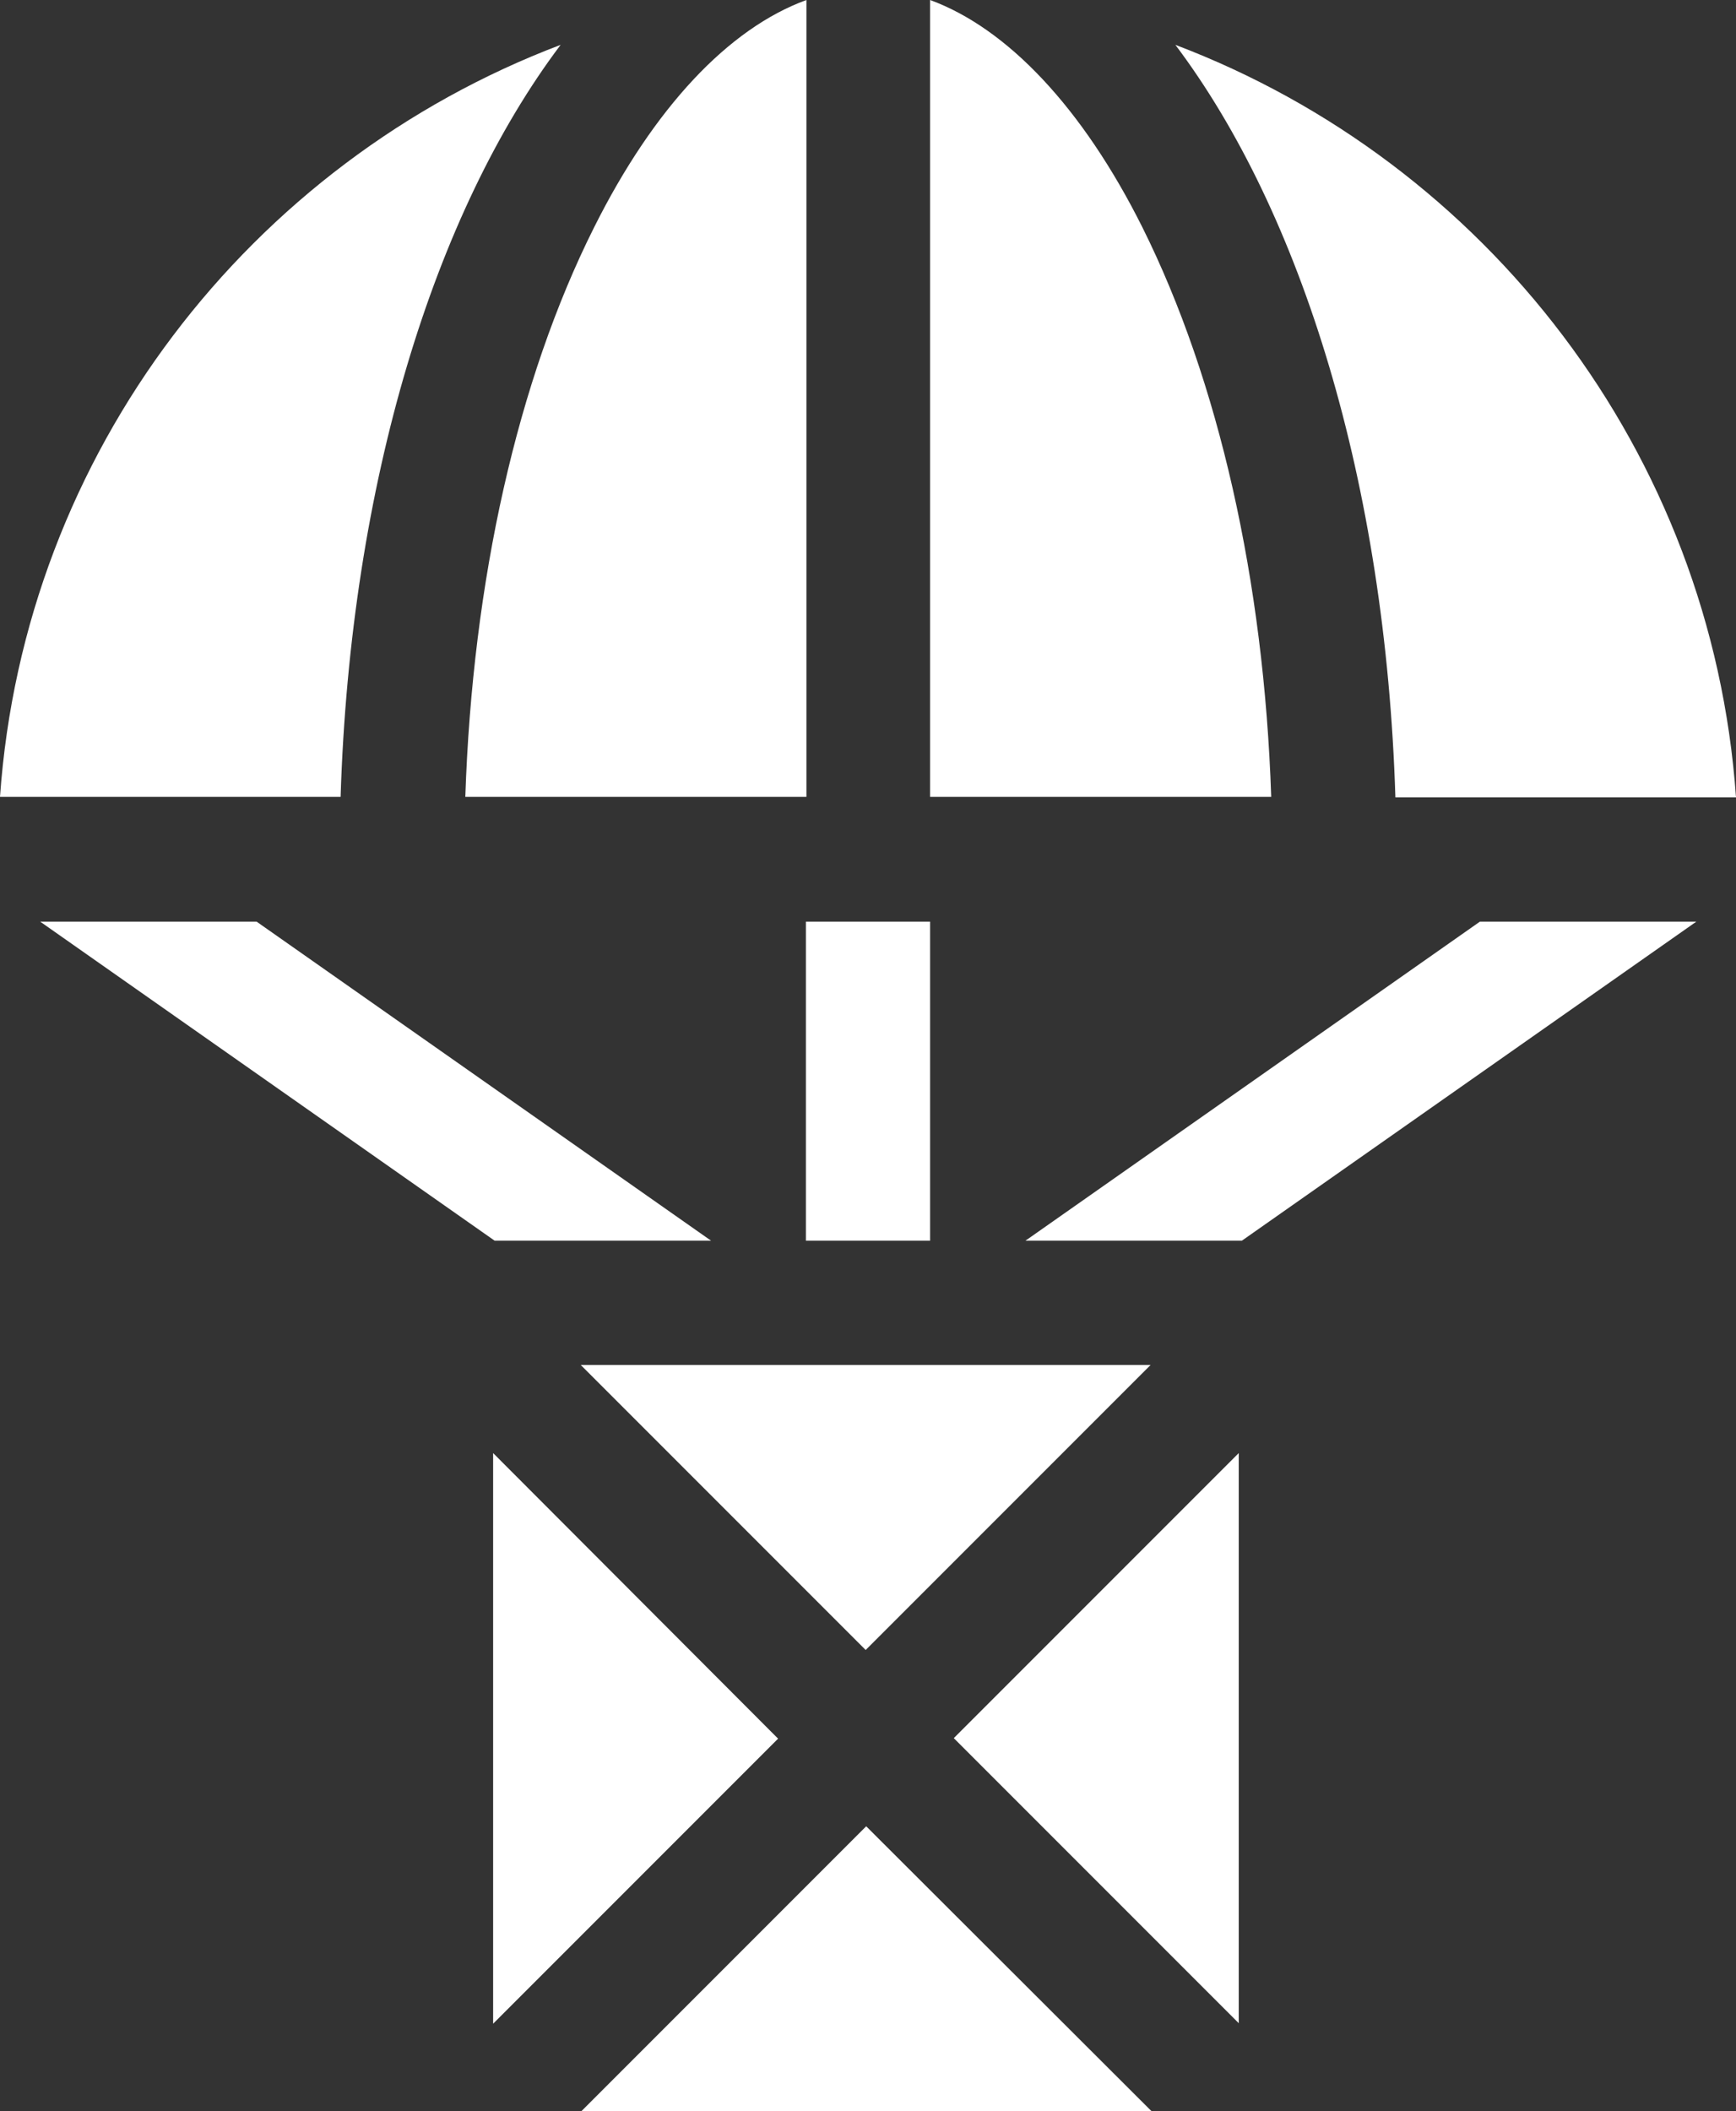
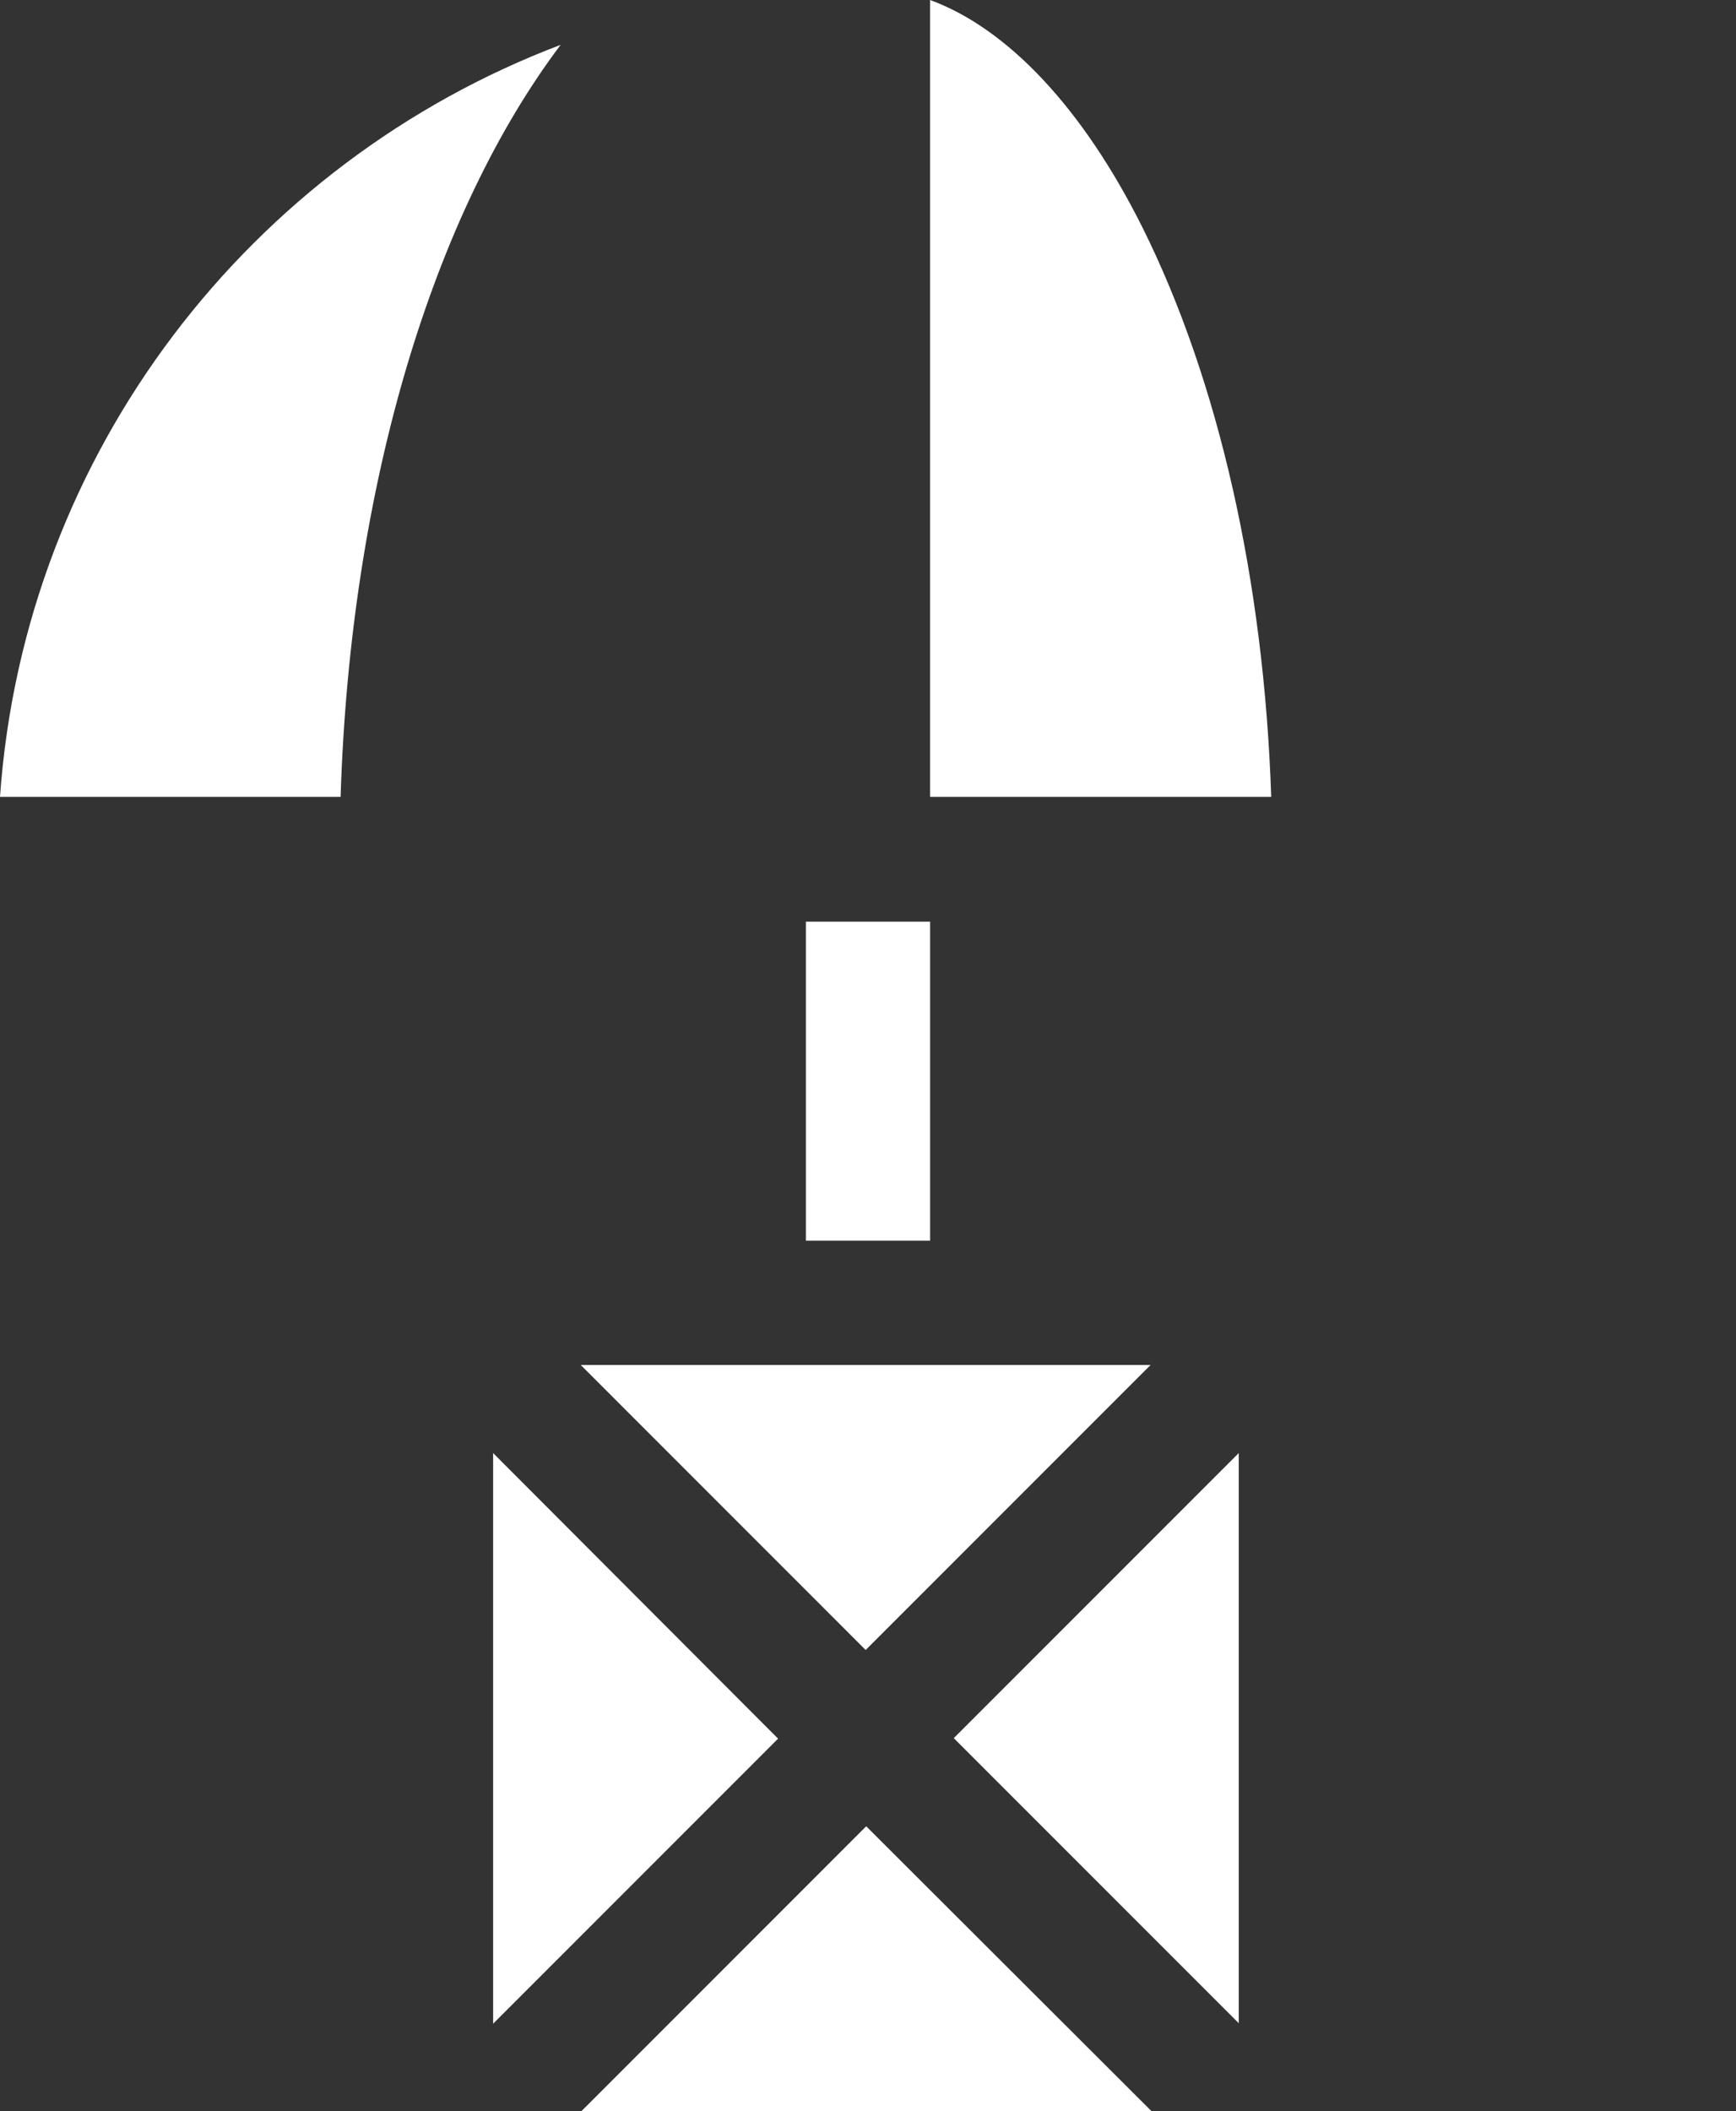
<svg xmlns="http://www.w3.org/2000/svg" version="1.1" id="Layer_1" x="0px" y="0px" viewBox="0 0 336.9 409.6" style="enable-background:new 0 0 336.9 409.6;" xml:space="preserve">
  <rect x="0" y="0" width="336.9" height="409.6" style="fill:#333333;stroke:none;opacity:1;fill-opacity:1" />
  <style type="text/css">
	path, rect{fill:#FFFFFF;}
</style>
  <g>
-     <path d="M115.3,44.1c-14.9,29.7-23.6,68.6-25,110.5h66.2V0C141.4,5.5,126.9,20.9,115.3,44.1L115.3,44.1z M115.3,44.1" />
-     <path d="M228.1,8.7c24.5,32.5,40.8,85,42.7,146h66.1C332.2,87.7,288.3,31.5,228.1,8.7L228.1,8.7z M228.1,8.7" />
    <path d="M0,154.6h66.1C68,93.7,84.3,41.2,108.8,8.7C48.6,31.5,4.7,87.7,0,154.6L0,154.6z M0,154.6" />
    <path d="M221.7,44.1C210.1,20.9,195.5,5.5,180.5,0v154.6h66.2C245.3,112.7,236.5,73.8,221.7,44.1L221.7,44.1z M221.7,44.1" />
-     <path d="M49.8,178.8h-42L96,240.7h42L49.8,178.8z M49.8,178.8" />
-     <path d="M287.2,178.8L199,240.7h42l88.2-61.9H287.2z M287.2,178.8" />
    <rect x="156.4" y="178.8" width="24.1" height="61.9" />
    <path d="M185.1,337.2l55.3,55.3V281.9L185.1,337.2z M185.1,337.2" />
    <path d="M112.7,264.8l55.3,55.3l55.3-55.3H112.7z M112.7,264.8" />
    <path d="M168.1,354.3l-55.3,55.3h110.7L168.1,354.3z M168.1,354.3" />
    <path d="M95.7,281.9v110.7l55.3-55.3L95.7,281.9z M95.7,281.9" />
  </g>
</svg>